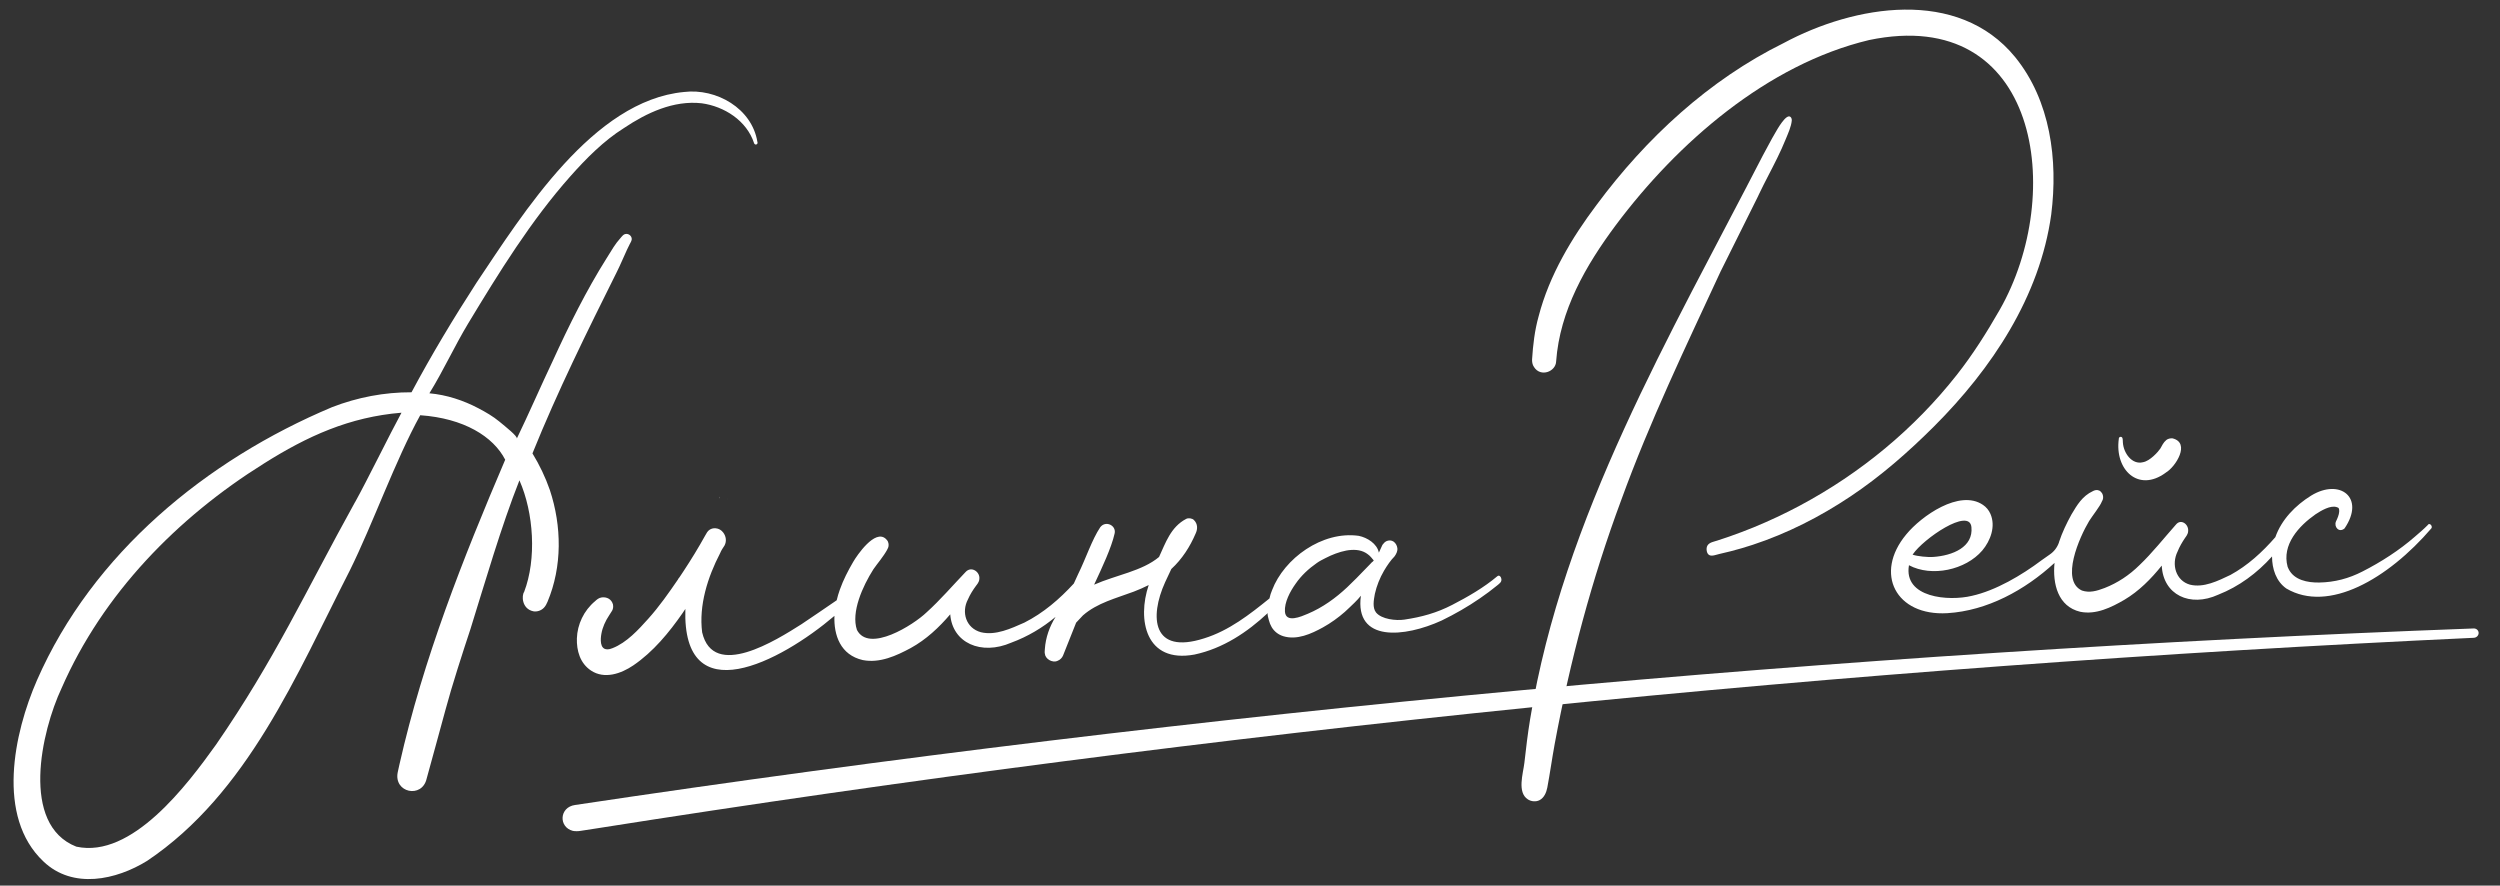
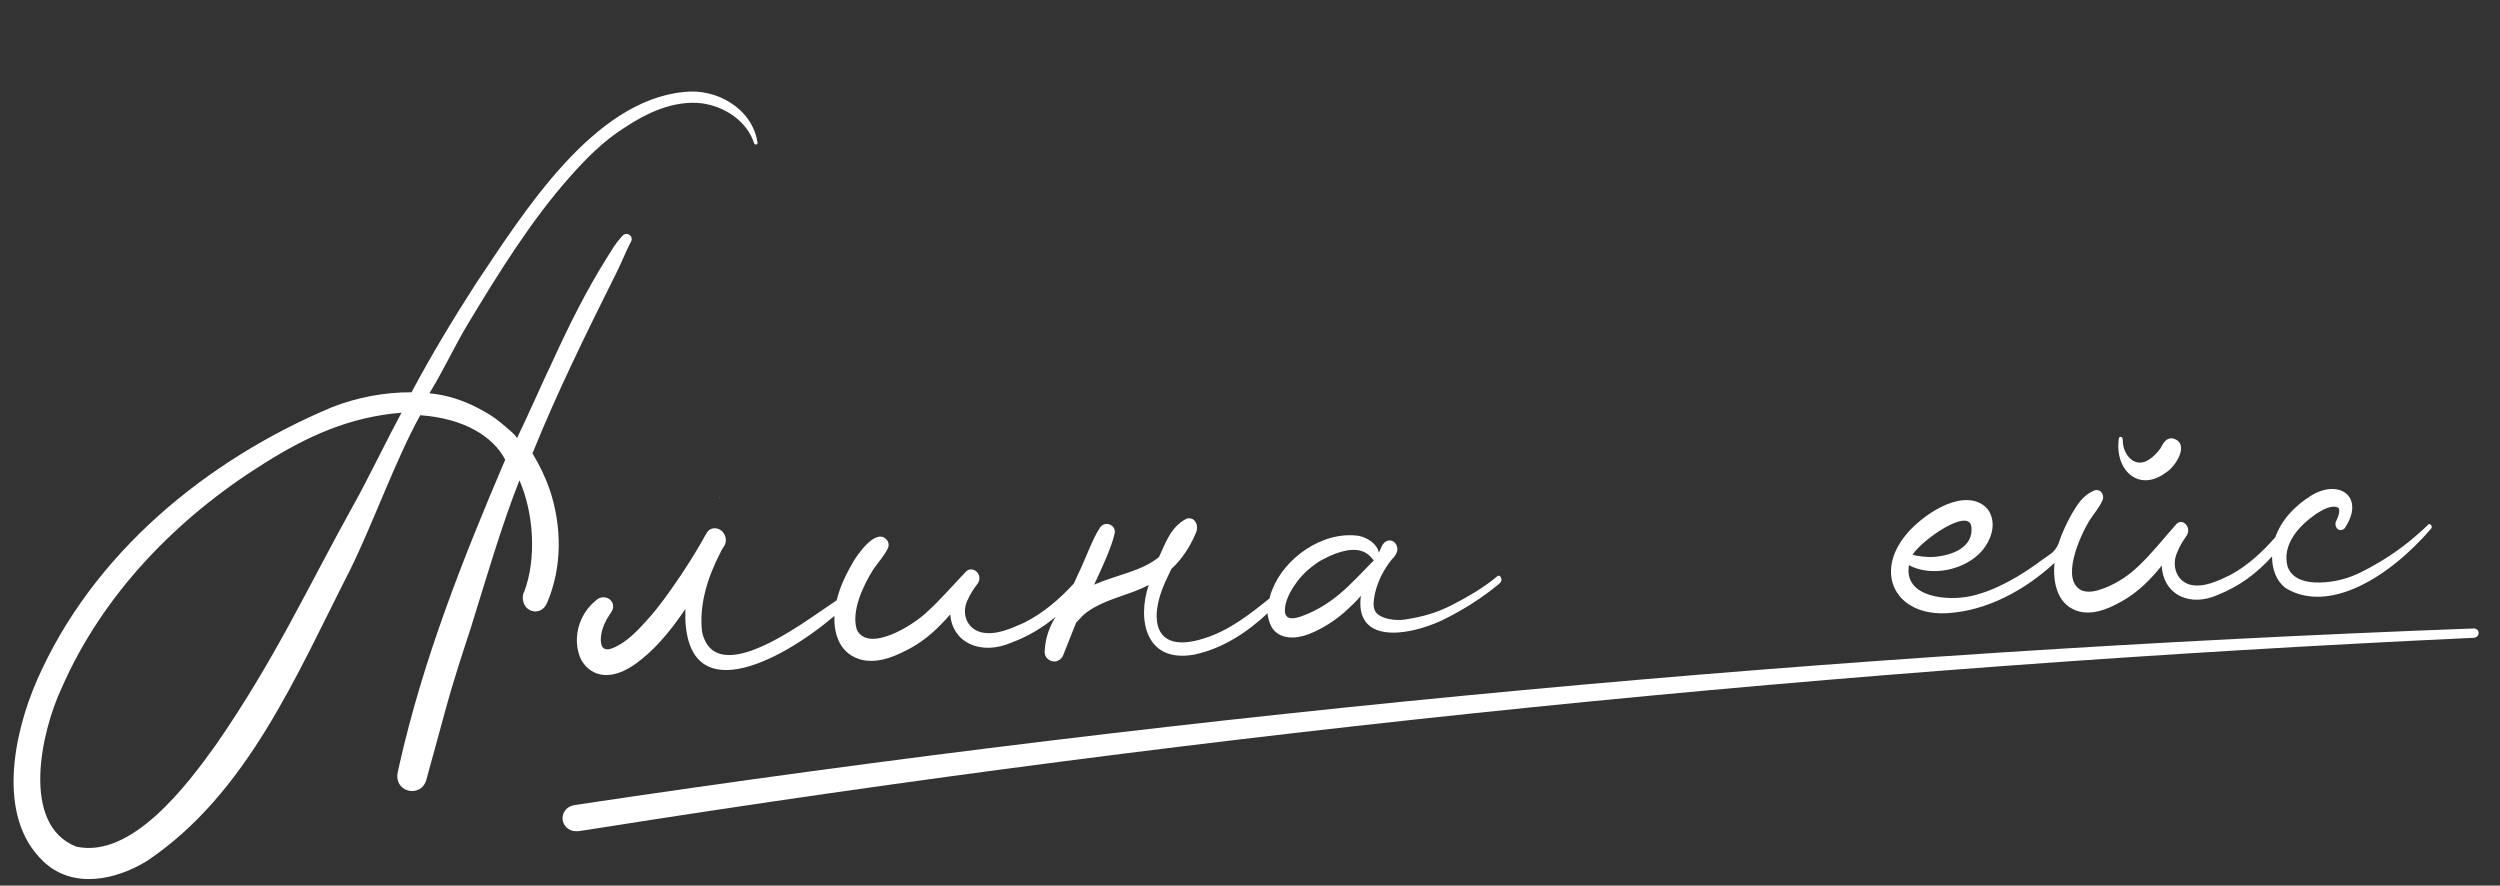
<svg xmlns="http://www.w3.org/2000/svg" id="_лой_1" viewBox="0 0 398.95 141.32">
  <rect x="0" y="0" width="398.95" height="141.32" fill="#333333" stroke="none" />
  <defs>
    <style>.cls-1{fill:#fff;}</style>
  </defs>
  <g>
    <path class="cls-1" d="M120.86,22.62c-.87-5.31-6.52-8.57-11.71-7.94-14.5,1.37-25.62,19.28-33.1,30.42-3.68,5.69-7.18,11.51-10.38,17.5-4.32-.02-8.64,.81-12.67,2.37-20.08,8.44-38.22,23.32-47.1,43.58-3.69,8.44-6.54,21.78,1.03,28.92,4.7,4.49,11.62,2.95,16.54-.09,16.04-10.76,23.88-29.77,32.36-46.36,3.68-7.43,7.24-17.53,11.23-24.76,6.96,.49,11.65,3.39,13.56,7.1-6.78,15.88-13.06,31.76-16.87,48.6-.06,.26-.23,1.02-.28,1.27-.67,3.29,3.88,4.23,4.61,1.04,.75-2.66,2.27-8.32,3.01-11,1-3.75,2.75-9.16,3.98-12.87,2.33-7.47,4.92-16.43,7.82-23.75,2.29,5.18,2.76,12.56,.75,17.81-.41,.56-.4,2.69,1.47,3.09,.62,.11,1.27-.13,1.69-.57,.25-.26,.43-.6,.57-.94,2.37-5.64,2.28-12.08,.38-17.83-.71-2.05-1.65-4.01-2.78-5.86,4-9.91,8.74-19.48,13.5-29.03,.57-1.14,1.05-2.32,1.59-3.48,.13-.29,.28-.57,.42-.86,.12-.24,.3-.5,.33-.77,.04-.45-.33-.84-.77-.88-.02,0-.04,0-.06,0-.48-.02-.72,.39-1,.7-.39,.43-.74,.9-1.06,1.39-.38,.58-.73,1.17-1.1,1.76-3.26,5.18-6.01,10.72-8.63,16.45-1.7,3.57-3.94,8.69-5.72,12.36,.17-.35-1.81-1.91-2.8-2.73s-2.15-1.49-3.29-2.09c-2.44-1.29-5.1-2.16-7.86-2.41,2.24-3.62,4-7.51,6.2-11.16,4.88-8.08,10.01-16.39,16.3-23.47,2.5-2.82,5.33-5.68,8.54-7.69,3.64-2.44,7.93-4.46,12.41-3.96,3.62,.49,7.2,2.78,8.37,6.38,.04,.13,.22,.27,.39,.18,.17-.07,.19-.29,.13-.41ZM56.65,80.14c-7.98,14.42-12.81,25.12-22.19,38.71-4.6,6.42-13.42,18.19-22.28,16.26-8.95-3.51-5.6-18.39-2.34-25.32,6.57-15.02,18.46-27.2,32.29-35.83,6.92-4.36,13.64-7.42,21.94-8.1-1.75,3.2-5.63,11.1-7.41,14.28Z" />
    <g>
      <path class="cls-1" d="M116.05,79.6l-.02,.07s.02-.03,.03-.04c-.01-.01-.01-.02-.01-.03Z" />
      <path class="cls-1" d="M114.81,79.4v.2s.01-.19,.06-.29c.01-.03,.02-.05,.02-.06-.03,.05-.05,.1-.08,.15Z" />
    </g>
    <g>
      <path class="cls-1" d="M238.2,93.99c-.21,.16-.42,.31-.62,.48,.31-.22,.61-.45,.9-.69-.09,.07-.18,.14-.28,.21Z" />
      <path class="cls-1" d="M238.95,91.95c-2.17,1.83-4.73,3.3-7.21,4.58s-4.87,1.94-7.65,2.35c-1.29,.19-3.62-.04-4.51-1.15-.58-.77-.37-1.92-.18-2.96,.29-1.29,.79-2.54,1.46-3.69,.25-.43,.52-.84,.81-1.25,.14-.19,.29-.38,.44-.57,.14-.18,.33-.32,.46-.51,.26-.39,.48-.8,.42-1.28-.05-.4-.26-.8-.6-1.04-.32-.22-.72-.24-1.08-.1-.33,.14-.52,.38-.7,.62l-.57,1.24c-.29-1.44-1.85-2.4-3.2-2.68-5.86-.83-11.93,3.63-13.84,8.66-.17,.4-.32,.84-.42,1.33-3.14,2.54-6.46,5.14-10.43,6.37-8.27,2.65-8.75-3.39-6.22-8.96l.99-2.11c1.73-1.59,2.98-3.56,3.88-5.66,.34-.71,.35-1.55-.28-2.16-.25-.27-.89-.37-1.24-.17-2.45,1.28-3.28,3.83-4.32,6.07-2.69,2.26-6.84,2.87-10.36,4.42,1.27-2.73,2.76-5.88,3.27-8.16,.31-1.28-1.42-2.14-2.29-1.01-1.32,1.97-2.32,5.04-3.52,7.46-.23,.51-.46,1.02-.7,1.53-2.28,2.48-4.85,4.7-7.9,6.24-2.11,.93-4.59,2.1-6.93,1.53-2.39-.65-3.14-3.21-2.07-5.23,.33-.77,.8-1.51,1.3-2.19,.12-.16,.5-.58,.52-1.04,.18-1.15-1.27-2.18-2.2-1.14-2.05,2.14-4.07,4.5-6.24,6.45-2.05,1.97-9.18,6.5-11.09,2.78-.96-2.83,.91-6.97,2.63-9.68,.65-.95,1.57-1.96,2.26-3.23l-.08,.12c.27-.42,.27-.71,.22-1.03-.06-.17-.03-.34-.42-.71-1.73-1.62-4.62,2.66-5.21,3.68-.82,1.4-1.57,2.86-2.13,4.43-.19,.53-.36,1.1-.5,1.69-1.89,1.27-3.73,2.58-5.62,3.82-4.02,2.55-14.07,8.92-15.85,1.3-.55-4.31,.88-8.81,2.87-12.64,.17-.43,.45-.84,.7-1.22,.36-.68,.25-1.46-.2-2.06-.29-.39-.71-.65-1.22-.69-.33-.03-.67,.05-.95,.23-.34,.21-.52,.59-.71,.92-1.07,1.93-2.23,3.83-3.45,5.68-.15,.23-.3,.45-.45,.68-.08,.11-.15,.22-.23,.34-.04,.07-.21,.23-.21,.31-1.48,2.16-2.98,4.31-4.74,6.27-1.56,1.74-3.44,3.82-5.73,4.71-.26,.1-.53,.19-.82,.18-1.24,0-1.08-1.7-.94-2.48,.18-1.04,.64-2.04,1.23-2.93,.33-.6,.77-.87,.62-1.75-.23-.84-.96-1.22-1.77-1.13-.5,.06-.83,.37-1.08,.6-1.81,1.5-2.84,3.73-2.91,5.94-.06,1.93,.49,3.97,2.26,5.14,2.15,1.42,4.79,.49,6.73-.82,3.2-2.17,5.74-5.28,7.88-8.36,.15-.22,.3-.44,.44-.66-.52,16.65,15.12,8.5,23.79,1.11-.12,3.11,.97,6.23,4.51,7.05,2.75,.54,5.41-.71,7.65-1.91,2.48-1.36,4.54-3.3,6.32-5.39,.33,4.55,4.91,6.62,9.75,4.52,2.61-.96,4.98-2.38,7.06-4.11-.98,1.56-1.59,3.33-1.71,5.11,0,.25-.07,.5,0,.77,.06,.81,1.17,1.51,2.01,1.14,.45-.17,.74-.5,.89-.85l2.09-5.25,1.09-1.16c2.27-1.99,5.28-2.73,8.11-3.79,.81-.31,1.61-.66,2.38-1.05-1.86,5.48-.52,12.54,7.31,11.09,4.54-.97,8.41-3.55,11.7-6.63-.13,.12,.12,.99,.17,1.16,.1,.38,.24,.75,.44,1.09,.41,.69,1.05,1.2,1.85,1.45,2.19,.67,4.47-.38,6.33-1.4,1.26-.7,2.43-1.54,3.5-2.48,.54-.47,1.02-.98,1.54-1.46,.31-.29,.83-.86,1.02-1.12-1.01,7.48,6.98,6.67,12.89,3.96,2.12-1.03,4.16-2.2,6.09-3.53,.95-.65,1.88-1.34,2.77-2.07,.36-.3,.74-.53,.67-1.03-.04-.33-.34-.7-.64-.44Zm-19.98-2.27c-.12,.12-.23,.24-.35,.37-.23,.25-.48,.48-.71,.73-.48,.49-.96,1-1.44,1.48-.49,.49-.98,.97-1.48,1.45-1.82,1.71-3.92,3.24-6.3,4.24-1.04,.44-3.5,1.53-3.64-.34-.11-1.49,.84-3.25,1.7-4.45,.89-1.3,2.08-2.41,3.41-3.33,.42-.3,.91-.54,1.38-.78,.52-.27,1.06-.51,1.6-.71,.55-.2,1.11-.37,1.69-.48,.54-.1,1.1-.14,1.65-.09,.52,.05,1.04,.2,1.49,.47,.22,.14,.42,.29,.61,.46,.1,.09,.19,.2,.28,.3,.05,.05,.08,.1,.13,.16,.05,.06,.07,.09,.13,.15,.02,.03,.08,.09,.09,.12,.03,.03,0,.05-.05,.09-.05,.06-.12,.12-.18,.18Z" />
    </g>
    <g>
-       <path class="cls-1" d="M274.62,43.22c-5.59,12.06-11.36,24.06-15.9,36.57-4.7,12.64-8.18,25.73-10.63,38.98-.42,2.3-.74,4.62-1.17,6.91-.15,.8-.52,1.64-1.24,2.01-.57,.29-1.29,.23-1.84-.11-1.78-1.11-.77-4.17-.58-5.84,.26-2.34,.54-4.67,.92-6.99,5.27-32.28,22.36-61.23,37.12-89.91,.68-1.21,1.29-2.46,2-3.65,.28-.48,1.74-3.13,2.43-2.53,.16,.14,.22,.38,.2,.6-.09,.96-.59,2.03-.95,2.92-.41,1.03-.88,2.03-1.36,3.02-.94,1.93-1.98,3.81-2.9,5.75-.06,.14-.12,.27-.19,.41l-5.9,11.85Z" />
-       <path class="cls-1" d="M327.34,34.2c-1.81,13.13-9.51,24.66-18.71,33.85-4.12,4.11-8.48,7.93-13.33,11.17s-10.09,5.91-15.63,7.73c-1.16,.38-2.34,.73-3.53,1.03-.6,.15-1.19,.3-1.79,.43-.45,.1-1.17,.41-1.6,.16-.22-.13-.33-.37-.38-.62-.06-.3-.05-.63,.11-.9,.32-.52,1.05-.61,1.58-.79,.65-.22,1.3-.43,1.94-.65,1.29-.45,2.57-.94,3.83-1.45,2.53-1.04,5.01-2.2,7.42-3.49,4.83-2.58,9.39-5.64,13.6-9.14s8.04-7.42,11.42-11.71c2.58-3.28,4.78-6.77,6.85-10.39,10.56-18.51,6.31-48.7-20.85-43.04-16.24,3.88-30.59,16.39-40.42,29.54-4.8,6.44-8.93,13.63-9.52,21.74-.05,1.63-2.47,2.58-3.53,.9-.28-.38-.32-.88-.31-1.21,.15-2.33,.41-4.62,1.05-6.9,1.7-6.54,5.28-12.49,9.27-17.8,7.88-10.61,17.89-19.9,29.81-25.78,11.28-6.07,27.83-8.92,36.95,2.22,5.66,6.96,6.86,16.46,5.77,25.1Z" />
-     </g>
+       </g>
    <path class="cls-1" d="M345.6,75.44c-4.38,3.21-8.17-.51-7.48-5.41-.02-.35,.46-.45,.58-.12,.08,.27,.04,.48,.07,.71,.1,1.67,1.45,3.59,3.21,3.14,1.11-.19,2.4-1.64,2.76-2.17,.3-.51,.46-.95,.98-1.39,.28-.21,.67-.27,.96-.25,2.94,.71,.5,4.58-1.08,5.48Z" />
    <path class="cls-1" d="M387.46,83.75c-.81,.81-1.26,1.17-2.1,1.9-2.46,2.15-5.41,4.05-8.36,5.55-2.16,1.11-4.43,1.72-6.9,1.76-1.87,.03-3.99-.39-4.87-2.13-.06-.12-.12-.25-.17-.38-.97-3.53,1.81-6.53,4.44-8.37,.91-.6,2.37-1.47,3.37-1.16,.41,.09,.43,.3,.42,.73-.03,.5-.28,1.08-.52,1.57-.35,.86,.49,1.85,1.37,1.11,3.37-4.94-.76-8.04-5.33-5.24-2.5,1.55-4.72,3.81-5.71,6.63-2.08,2.39-4.42,4.53-7.17,6.03-1.97,.94-4.27,2.09-6.46,1.55-2.25-.63-2.99-3.22-1.98-5.27,.31-.78,.75-1.53,1.22-2.22,.12-.17,.46-.58,.47-1.02,.14-1.11-1.14-2.08-1.95-1.07-1.91,2.15-3.77,4.52-5.82,6.47-1.61,1.59-3.48,2.83-5.55,3.64-1.27,.49-2.43,.81-3.62,.41-3.49-1.59-.39-8.54,1.14-11.09,.49-.79,1.78-2.41,2.03-3.11,.23-.37,.23-.66,.18-.94-.05-.16-.03-.31-.37-.66-.27-.26-.69-.3-1.04-.16-.07,.03-.13,.06-.19,.09-1.7,.79-2.53,2.22-3.43,3.73-.77,1.4-1.47,2.85-1.99,4.42v.04c-.27,.78-.78,1.46-1.46,1.92-.45,.3-.88,.62-1.32,.93-3.15,2.37-7.32,4.84-11.14,5.68-3.66,.88-10.92,.33-10.02-4.89,3.63,1.93,9.04,.76,11.7-2.35,1.32-1.57,2.17-3.86,1.3-5.85-.25-.58-.67-1.08-1.19-1.43-3.72-2.54-9.85,1.79-12.24,4.71-5.2,6.24-1.65,13.06,6.56,12.57,6.34-.38,12.37-3.67,17.1-8.02-.33,3.36,.56,6.96,4.11,7.8,2.52,.51,4.96-.71,7.03-1.91,2.33-1.38,4.27-3.34,5.97-5.46,.22,4.66,4.5,6.71,9.02,4.64,3.31-1.3,6.2-3.45,8.58-6.1,0,1.97,.65,3.98,2.29,5.12,6.72,3.95,16.2-1.53,23.14-9.61,.23-.31-.22-.93-.56-.58Zm-82.22,4.72c1.66-2.48,9.04-7.55,9.36-4.36s-2.98,4.56-6.13,4.77c-.83,.05-2.47-.09-3.26-.37l.03-.04Z" />
  </g>
  <path class="cls-1" d="M395.54,101.01c0,.41-.34,.75-.77,.77-100.26,4.65-200.41,14.74-299.72,30.44l-2.41,.37c-.4,.07-.83,.07-1.23,0-2.29-.59-2.18-3.78,.36-4.13,100.41-15.06,201.65-24.41,302.97-28.17,.44-.02,.79,.3,.8,.71h0Z" />
</svg>